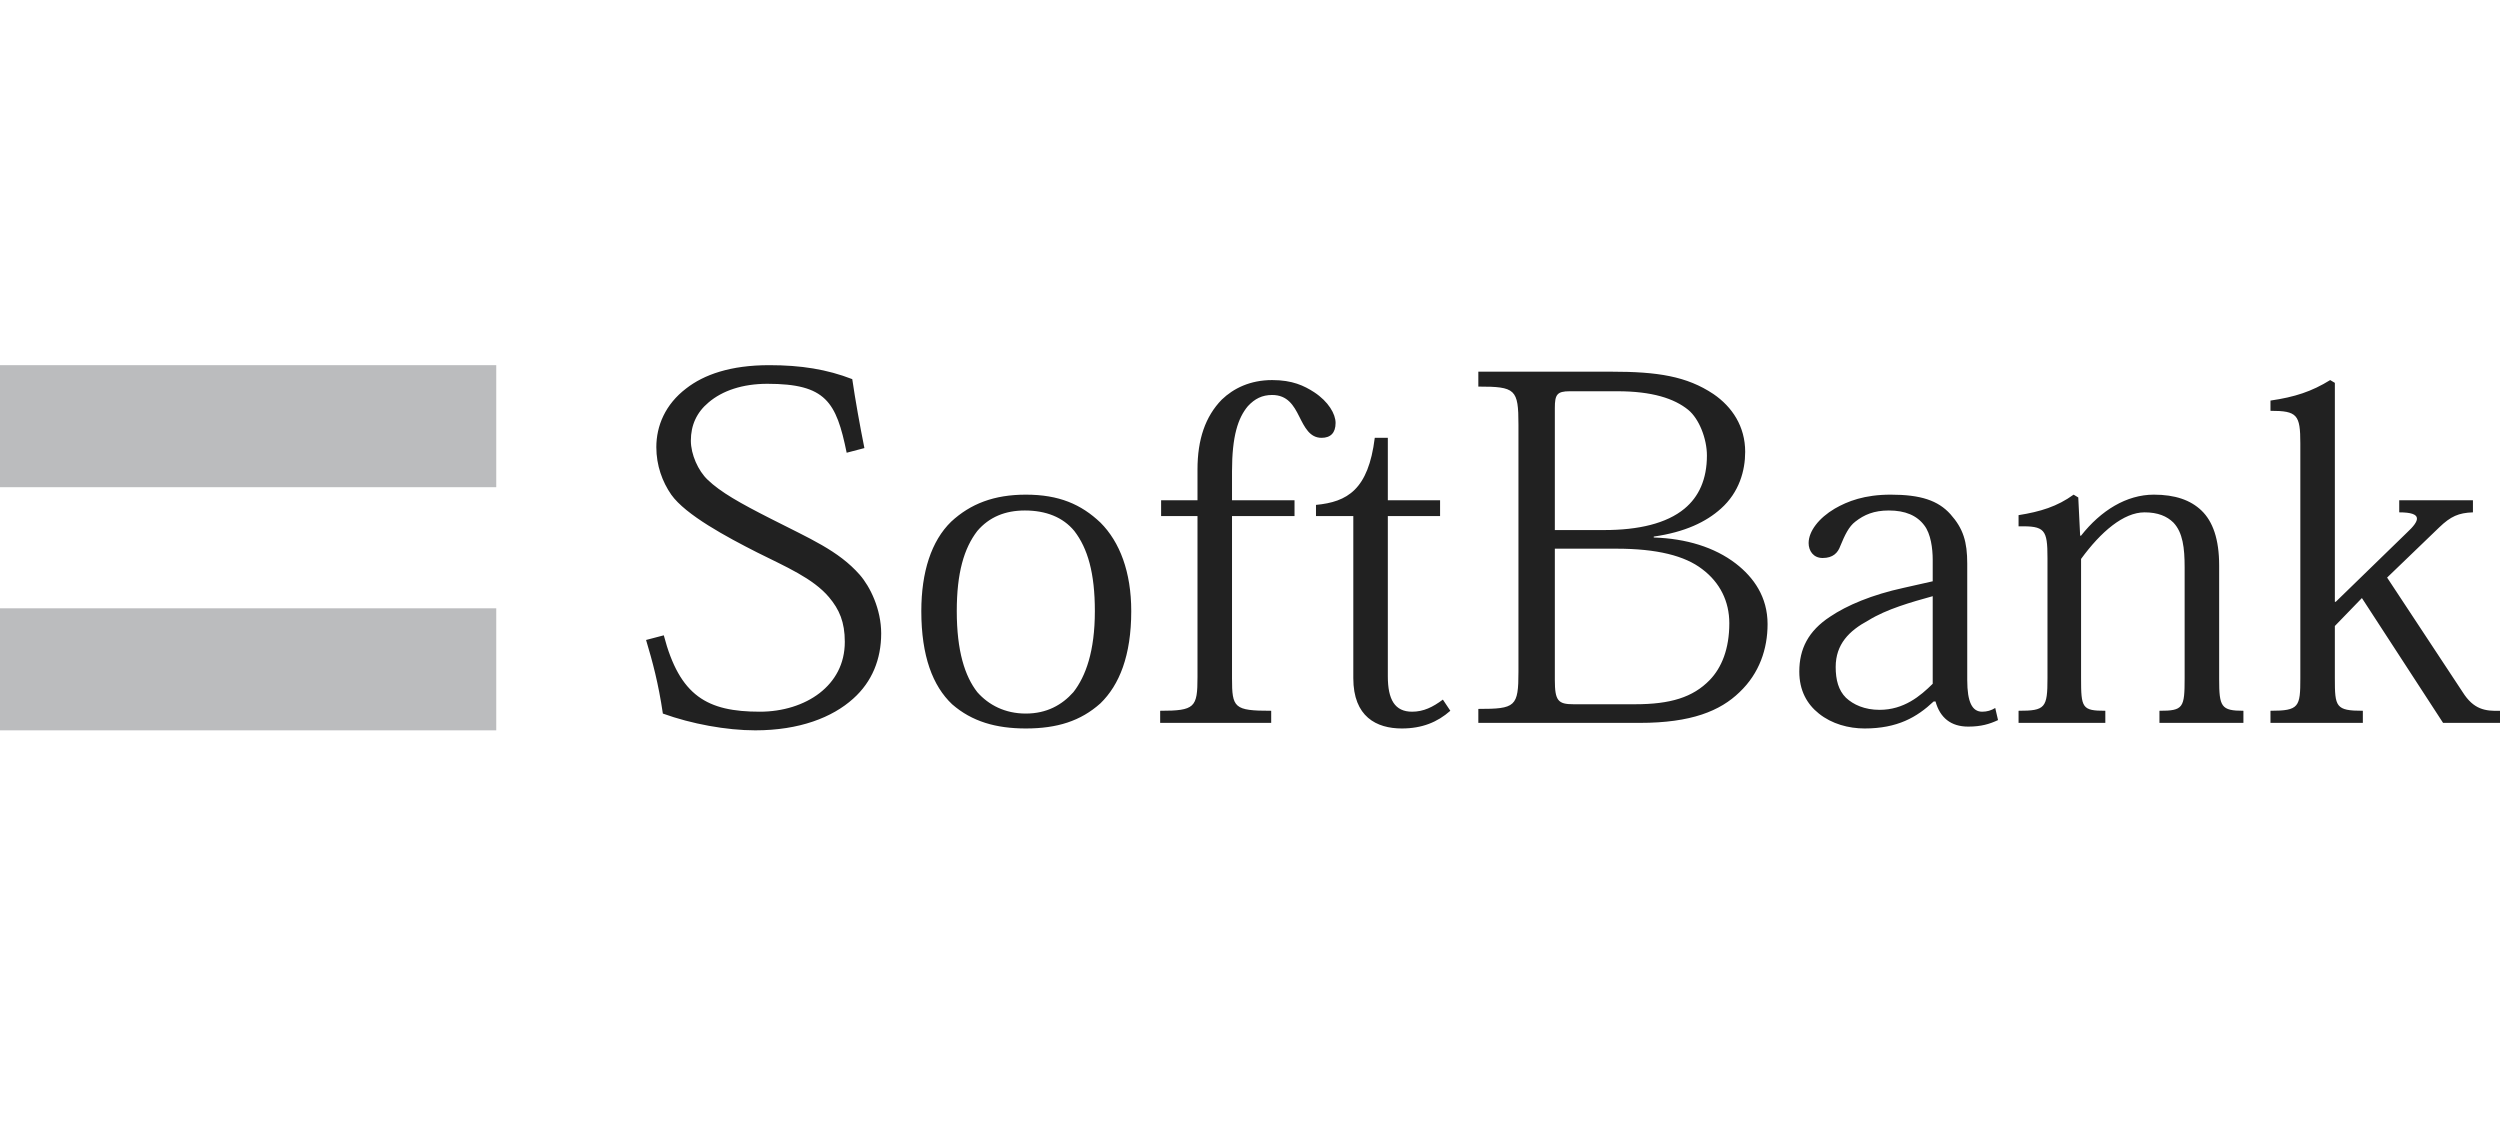
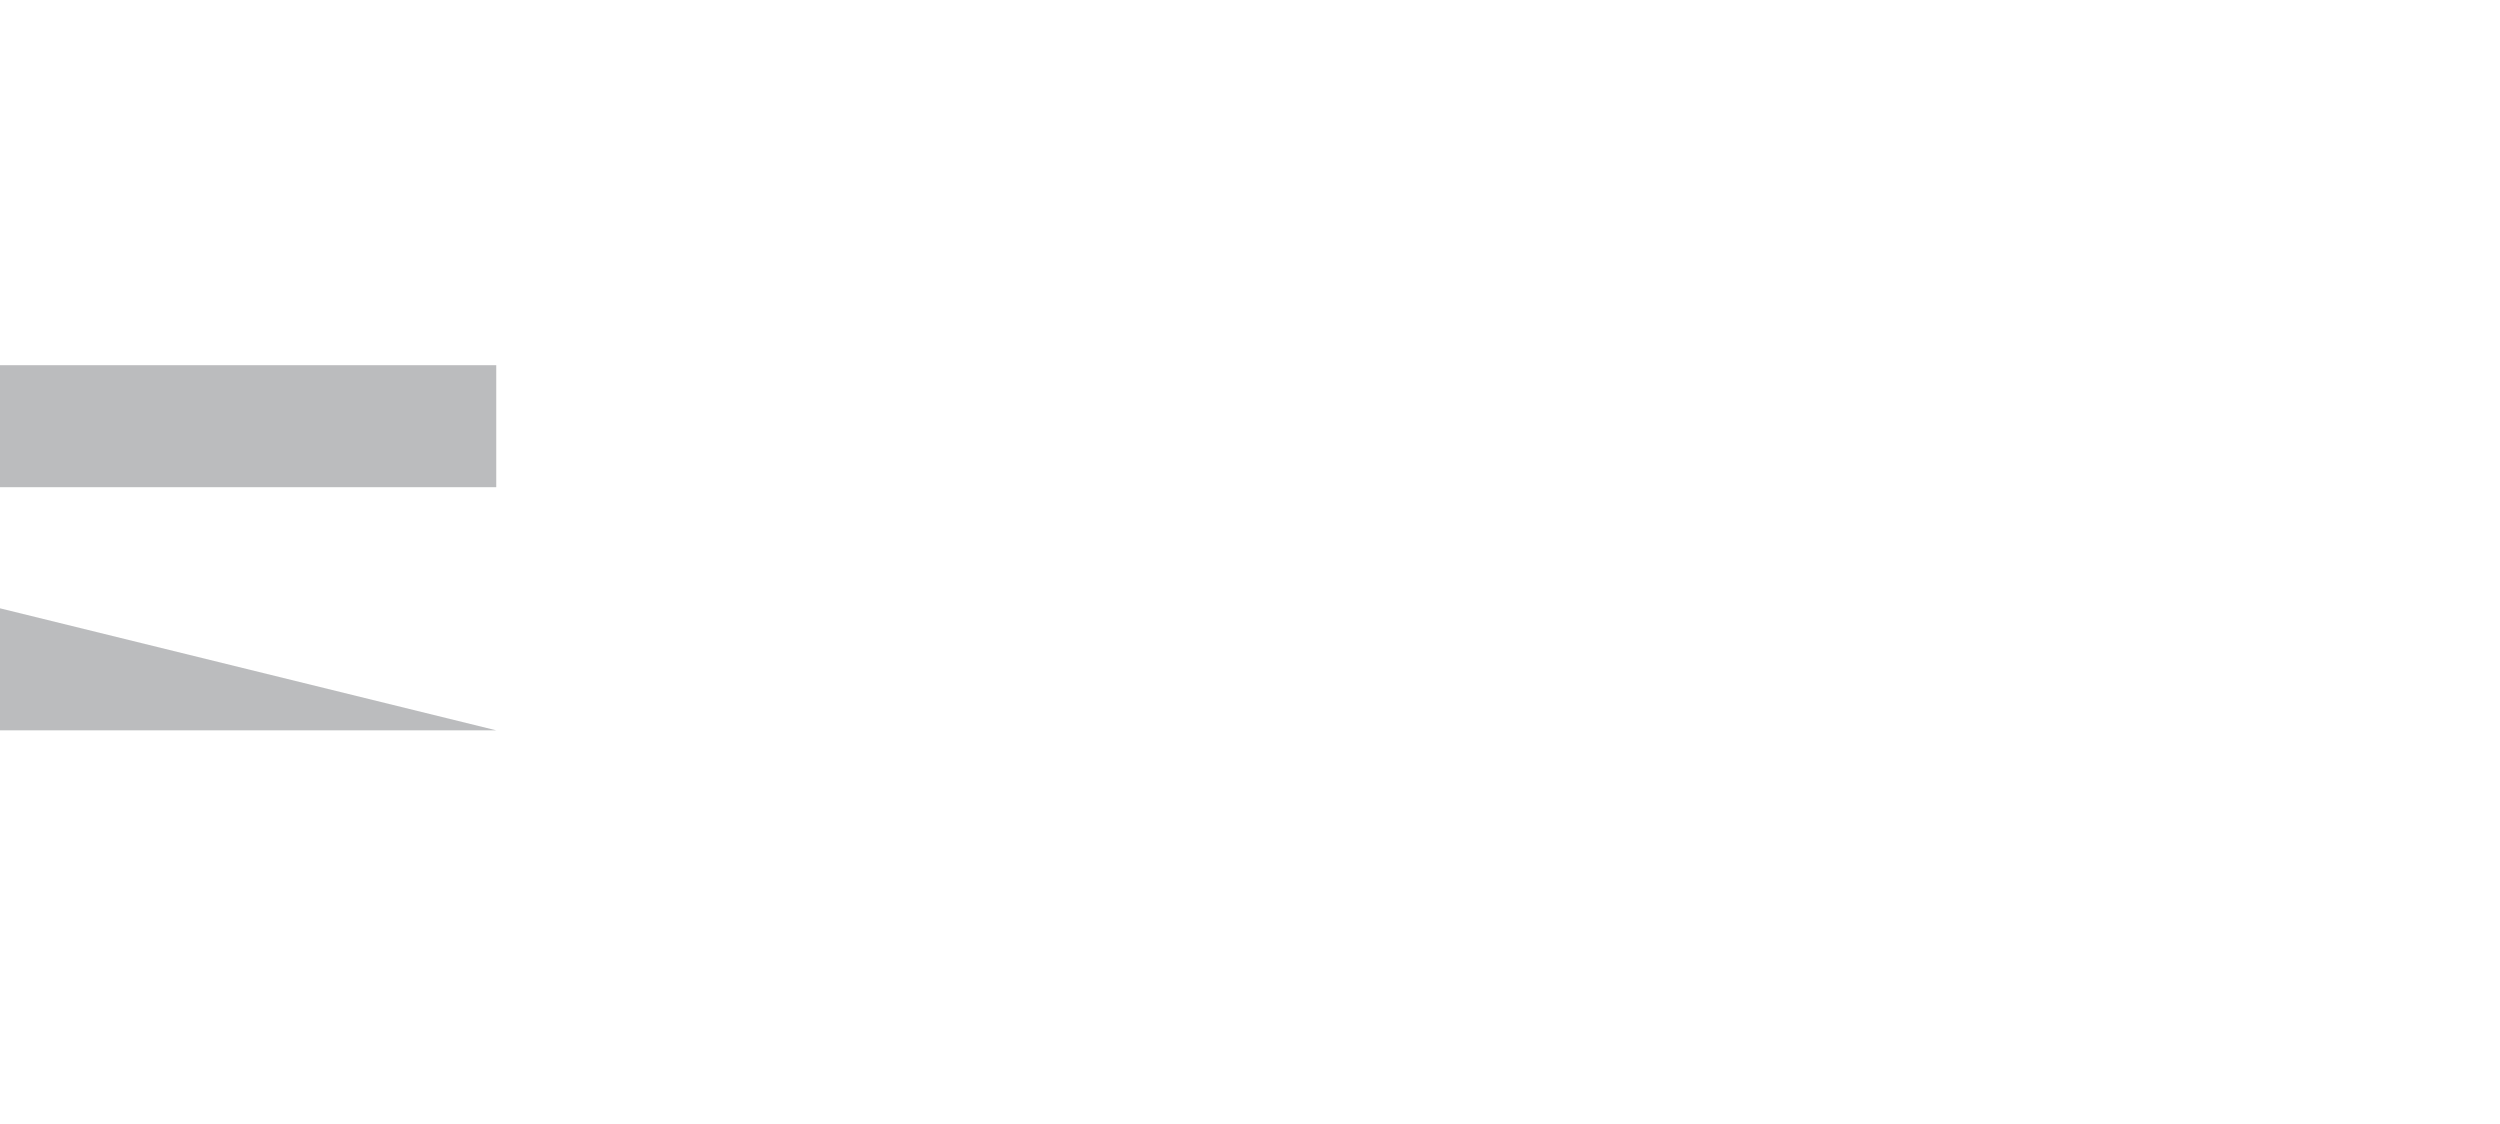
<svg xmlns="http://www.w3.org/2000/svg" width="267px" height="120px" viewBox="0 0 267 120" version="1.1">
  <title>website/quote-logo-softbaank</title>
  <g id="website/quote-logo-softbaank" stroke="none" stroke-width="1" fill="none" fill-rule="evenodd">
    <g id="Group-3">
      <g id="Group">
-         <rect id="Rectangle" x="0" y="0" width="267" height="120" />
-       </g>
+         </g>
      <g id="Softbank_mobile_logo" transform="translate(0, 39)" fill-rule="nonzero">
-         <path d="M0,0 L0,13.033 L53,13.033 L53,0 L0,0 Z M0,25.967 L0,39 L53,39 L53,25.967 L0,25.967 Z" id="path3081" fill="#BBBCBE" />
-         <path d="M82.153,0 C78.02,0 75.186,1.007 73.285,2.487 C71.049,4.187 70.096,6.483 70.096,8.755 C70.096,10.713 70.738,12.456 71.69,13.829 C73.225,15.998 77.626,18.358 80.858,19.997 C83.927,21.53 86.833,22.767 88.531,24.773 C89.643,26.09 90.225,27.435 90.225,29.548 C90.225,31.928 89.173,33.747 87.534,35.02 C85.888,36.294 83.592,37.01 81.157,37.01 C75.545,37.01 72.591,35.355 70.893,28.852 L69,29.349 C69.694,31.674 70.311,33.93 70.794,37.209 C73.859,38.319 77.586,39 80.659,39 C85.374,39 88.902,37.623 91.122,35.617 C93.135,33.819 94.111,31.403 94.111,28.653 C94.111,26.062 92.931,23.655 91.819,22.385 C89.539,19.794 86.486,18.529 82.353,16.416 C79.017,14.724 76.948,13.558 75.577,12.237 C74.572,11.286 73.783,9.539 73.783,8.059 C73.783,6.419 74.405,5.038 75.676,3.98 C77.159,2.718 79.308,1.99 81.954,1.99 C88.208,1.99 89.312,3.908 90.424,9.352 L92.318,8.855 C91.839,6.471 91.337,3.661 91.022,1.492 C88.316,0.442 85.546,0 82.153,0 Z M157.886,0.696 L157.886,2.288 C161.852,2.288 162.171,2.559 162.171,6.367 L162.171,32.732 C162.171,36.485 161.852,36.712 157.886,36.712 L157.886,38.204 L175.125,38.204 C180.633,38.204 183.722,36.927 185.787,34.921 C187.904,32.911 188.777,30.301 188.777,27.658 C188.777,24.749 187.298,22.668 185.389,21.191 C183.113,19.44 180.067,18.513 176.62,18.406 L176.62,18.306 C179.956,17.829 182.208,16.746 183.794,15.322 C185.755,13.575 186.385,11.258 186.385,9.253 C186.385,6.555 185.01,4.461 182.997,3.084 C180.135,1.174 177.006,0.696 172.135,0.696 L157.886,0.696 L157.886,0.696 Z M135.864,1.592 C133.528,1.592 131.746,2.467 130.483,3.681 C128.733,5.48 127.892,7.919 127.892,11.143 L127.892,14.426 L124.006,14.426 L124.006,16.117 L127.892,16.117 L127.892,33.329 C127.892,36.561 127.613,36.911 123.906,36.911 L123.906,38.204 L135.764,38.204 L135.764,36.911 C131.79,36.911 131.579,36.604 131.579,33.429 L131.579,16.117 L138.255,16.117 L138.255,14.426 L131.579,14.426 L131.579,11.342 C131.579,7.585 132.213,5.643 133.273,4.378 C134.01,3.582 134.803,3.184 135.864,3.184 C137.506,3.184 138.171,4.306 138.753,5.472 C139.339,6.638 139.881,7.76 141.145,7.76 C142.106,7.76 142.64,7.231 142.64,6.168 C142.64,5.217 141.882,3.892 140.348,2.885 C139.28,2.197 138.032,1.592 135.864,1.592 L135.864,1.592 Z M248.864,1.592 C246.907,2.806 245.082,3.407 242.487,3.781 L242.487,4.875 C245.349,4.875 245.675,5.293 245.675,8.357 L245.675,33.429 C245.675,36.493 245.56,36.911 242.487,36.911 L242.487,38.204 L252.352,38.204 L252.352,36.911 C249.438,36.911 249.362,36.493 249.362,33.429 L249.362,27.857 L252.252,24.872 L260.921,38.204 L267,38.204 L267,36.911 C265.414,36.963 264.182,36.775 263.014,34.921 L254.943,22.684 L260.523,17.311 C261.739,16.145 262.58,15.771 264.11,15.719 L264.11,14.426 L256.238,14.426 L256.238,15.719 C258.785,15.719 258.462,16.587 257.035,17.908 L249.462,25.27 L249.363,25.27 L249.363,1.89 L248.864,1.592 L248.864,1.592 Z M167.651,2.786 L172.733,2.786 C176.444,2.786 178.816,3.558 180.307,4.776 C181.466,5.727 182.299,7.852 182.299,9.651 C182.299,12.186 181.438,14.052 179.908,15.321 C177.995,16.909 174.989,17.61 171.338,17.61 L166.057,17.61 L166.057,4.577 C166.057,3.148 166.28,2.786 167.651,2.786 L167.651,2.786 Z M146.825,7.76 C146.139,13.308 143.887,14.605 140.547,14.923 L140.547,16.117 L144.533,16.117 L144.533,33.429 C144.533,37.555 147.016,38.801 149.715,38.801 C151.883,38.801 153.521,38.124 154.896,36.911 L154.099,35.717 C153.035,36.513 152.038,37.01 150.811,37.01 C148.961,37.01 148.22,35.709 148.22,33.23 L148.22,16.117 L153.8,16.117 L153.8,14.426 L148.22,14.426 L148.22,7.76 L146.825,7.76 Z M109.557,13.829 C106.165,13.829 103.65,14.804 101.585,16.714 C99.468,18.772 98.396,22.091 98.396,26.265 C98.396,31.081 99.62,34.26 101.684,36.214 C103.805,38.065 106.384,38.801 109.557,38.801 C112.893,38.801 115.412,38.013 117.528,36.115 C119.545,34.157 120.817,31.029 120.817,26.265 C120.817,22.091 119.597,18.879 117.528,16.814 C115.464,14.856 113.1,13.829 109.557,13.829 Z M201.93,13.829 C199.128,13.829 197.33,14.526 195.951,15.321 C194.253,16.324 193.161,17.733 193.161,19.003 C193.161,19.802 193.647,20.594 194.656,20.594 C195.768,20.594 196.286,20.041 196.549,19.301 C197.031,18.135 197.454,17.24 198.143,16.714 C199.096,15.966 200.14,15.52 201.731,15.52 C203.481,15.52 204.728,16.054 205.517,17.112 C206.211,18.012 206.414,19.58 206.414,20.793 L206.414,23.082 L203.325,23.778 C199.933,24.514 197.259,25.644 195.453,26.862 C193.125,28.39 192.165,30.301 192.165,32.732 C192.165,34.742 192.986,36.202 194.257,37.209 C195.636,38.319 197.442,38.801 199.14,38.801 C202.636,38.801 204.716,37.611 206.514,35.916 L206.713,35.916 C207.195,37.655 208.355,38.602 210.201,38.602 C211.584,38.602 212.489,38.327 213.39,37.906 L213.091,36.612 C212.668,36.875 212.218,37.01 211.696,37.01 C210.639,37.01 210.101,36.007 210.101,33.628 L210.101,21.191 C210.101,18.867 209.679,17.454 208.308,15.918 C206.98,14.442 205.111,13.829 201.93,13.829 L201.93,13.829 Z M221.461,13.829 C219.711,15.099 217.906,15.648 215.582,16.018 L215.582,17.212 C218.384,17.16 218.671,17.53 218.671,20.594 L218.671,33.429 C218.671,36.604 218.436,36.911 215.582,36.911 L215.582,38.204 L224.849,38.204 L224.849,36.911 C222.358,36.911 222.258,36.604 222.258,33.429 L222.258,20.694 C224.379,17.781 226.81,15.719 229.034,15.719 C230.461,15.719 231.43,16.129 232.123,16.814 C233.128,17.876 233.319,19.528 233.319,21.589 L233.319,33.429 C233.319,36.604 233.176,36.911 230.629,36.911 L230.629,38.204 L239.597,38.204 L239.597,36.911 C237.213,36.911 237.006,36.489 237.006,33.528 L237.006,21.39 C237.006,18.593 236.332,16.686 235.113,15.52 C233.949,14.41 232.307,13.829 230.031,13.829 C227.117,13.829 224.379,15.512 222.258,18.207 L222.159,18.207 L221.959,14.128 L221.461,13.829 L221.461,13.829 Z M109.457,15.52 C111.685,15.52 113.519,16.225 114.738,17.709 C116.165,19.56 116.931,22.19 116.931,26.265 C116.931,30.547 115.962,33.226 114.639,34.921 C113.423,36.294 111.781,37.209 109.557,37.209 C107.332,37.209 105.587,36.294 104.375,34.921 C103.052,33.226 102.183,30.547 102.183,26.265 C102.183,22.19 102.952,19.56 104.375,17.709 C105.642,16.225 107.34,15.52 109.457,15.52 L109.457,15.52 Z M166.057,19.599 L172.634,19.599 C176.97,19.599 179.948,20.356 181.801,21.788 C183.698,23.217 184.691,25.231 184.691,27.559 C184.691,30.313 183.87,32.31 182.598,33.628 C180.797,35.482 178.389,36.214 174.627,36.214 L168.05,36.214 C166.408,36.214 166.057,35.844 166.057,33.628 L166.057,19.599 Z M206.414,24.673 L206.414,34.026 C205.087,35.343 203.333,36.811 200.734,36.811 C199.148,36.811 197.944,36.266 197.147,35.518 C196.35,34.73 196.051,33.616 196.051,32.235 C196.051,29.807 197.478,28.367 199.539,27.26 C201.496,26.046 204.134,25.306 206.414,24.673 L206.414,24.673 Z" id="path3087" fill="#212121" />
+         <path d="M0,0 L0,13.033 L53,13.033 L53,0 L0,0 Z M0,25.967 L0,39 L53,39 L0,25.967 Z" id="path3081" fill="#BBBCBE" />
      </g>
    </g>
  </g>
</svg>